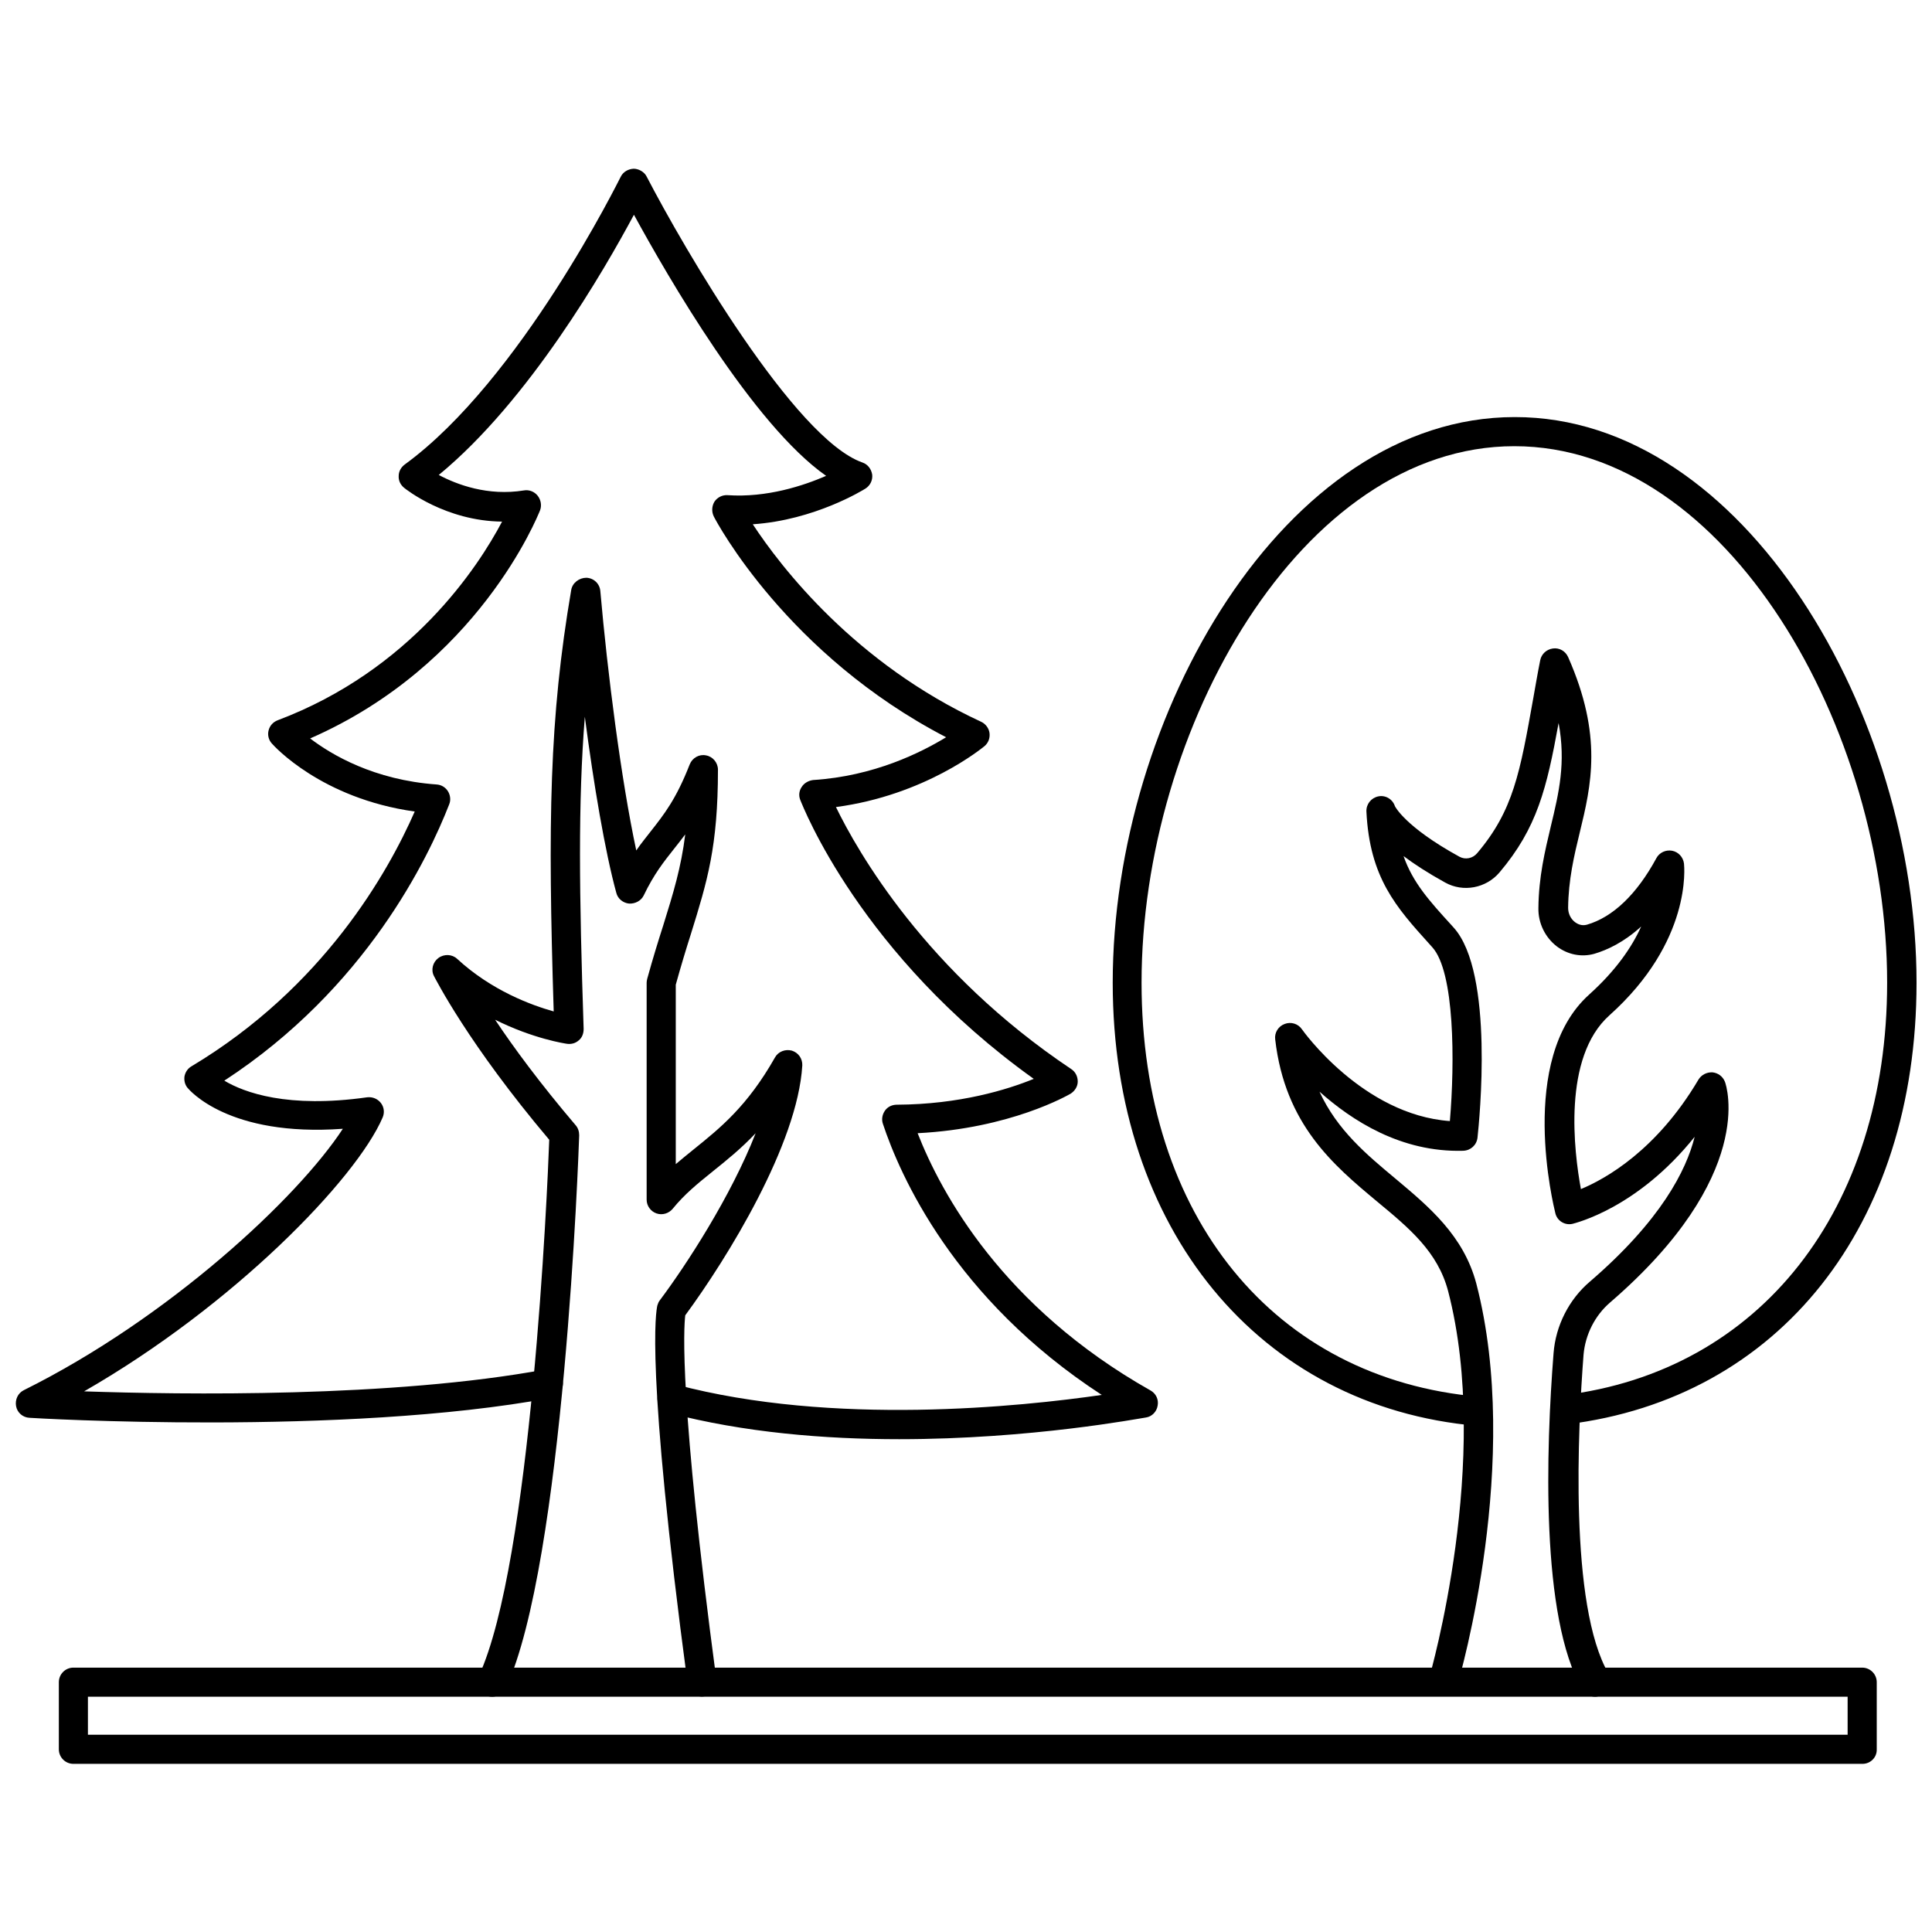
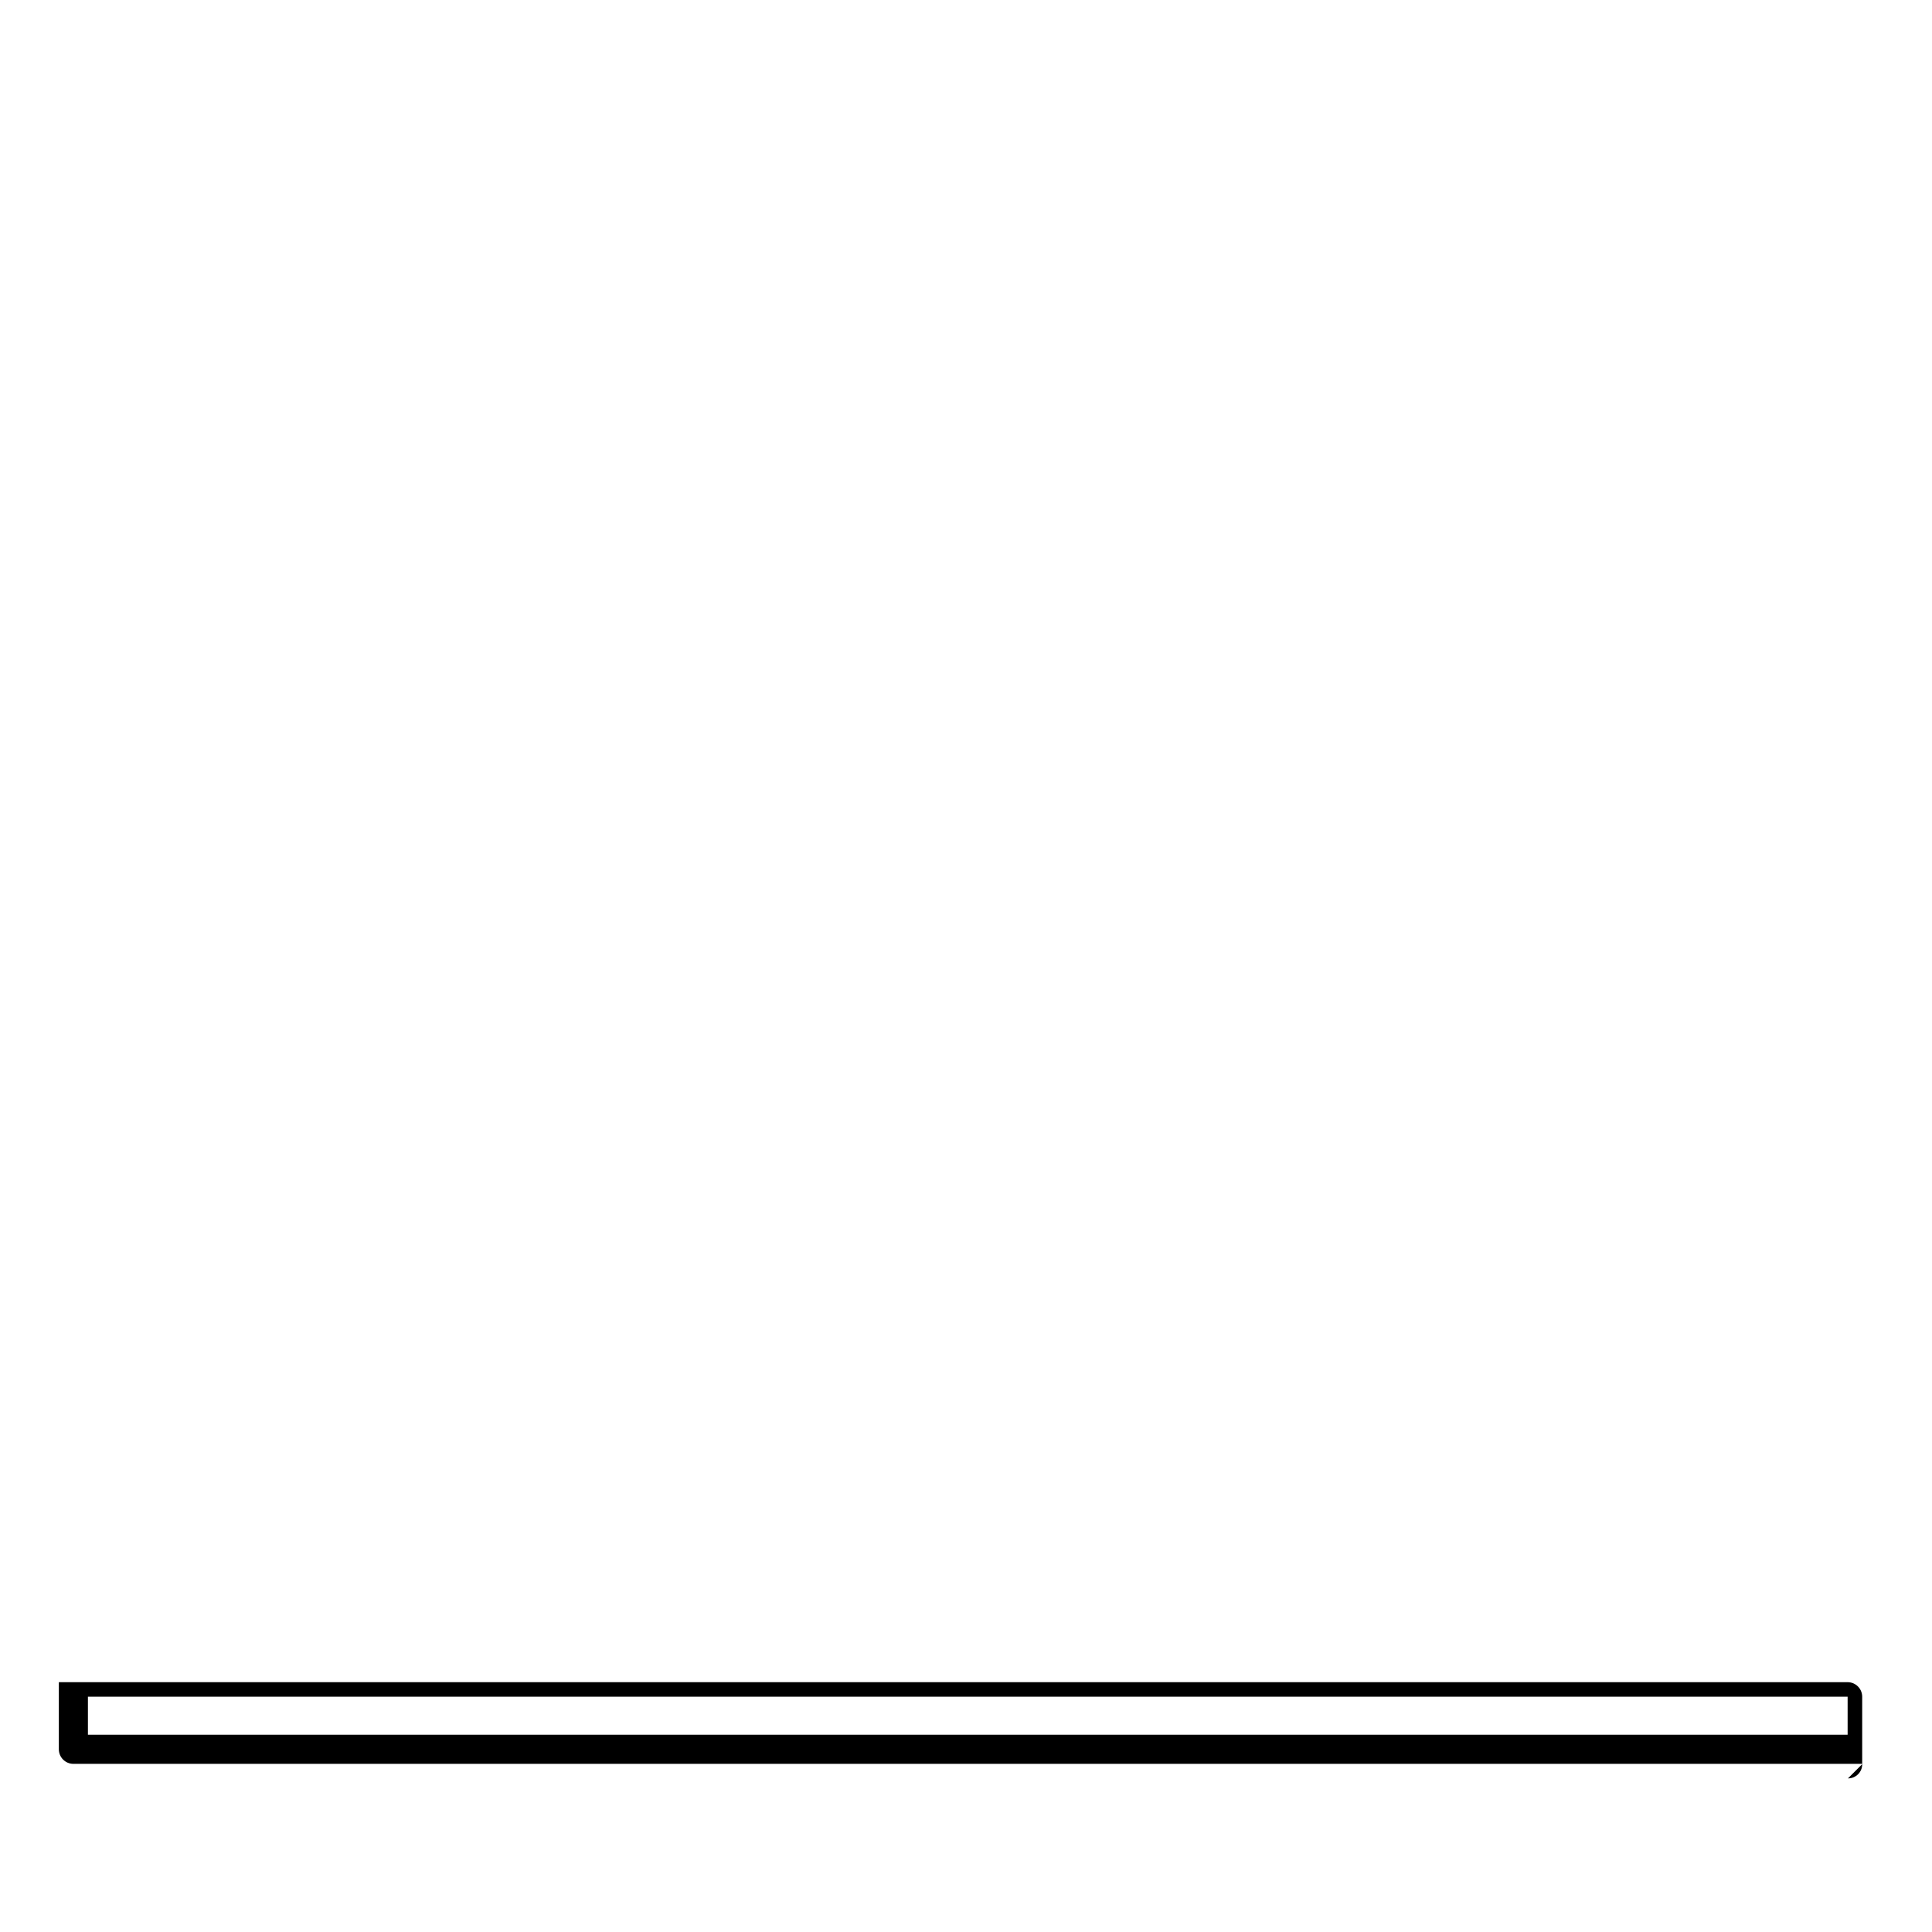
<svg xmlns="http://www.w3.org/2000/svg" width="800px" height="800px" version="1.1" viewBox="144 144 512 512">
  <defs>
    <clipPath id="b">
-       <path d="m148.09 188h302.91v338h-302.91z" />
-     </clipPath>
+       </clipPath>
    <clipPath id="a">
      <path d="m438 254h213.9v268h-213.9z" />
    </clipPath>
  </defs>
  <g clip-path="url(#b)">
-     <path d="m382.29 525.4c-19.602 0-41.172-1.73-61.164-7.008-2.047-0.551-3.305-2.676-2.754-4.723 0.551-2.047 2.676-3.305 4.723-2.754 41.723 11.098 91.711 5.824 112.89 2.754-39.203-25.504-53.531-58.332-58.016-71.871-0.395-1.18-0.156-2.441 0.551-3.465 0.707-1.023 1.891-1.574 3.148-1.574 16.688-0.078 29.363-4.016 36.289-6.848-45.895-32.828-61.164-72.188-61.875-73.918-0.473-1.18-0.316-2.441 0.395-3.465 0.629-1.023 1.812-1.652 2.992-1.812 16.215-1.023 28.652-7.32 35.266-11.336-42.035-21.805-60.773-56.914-61.559-58.488-0.629-1.258-0.551-2.754 0.156-3.938 0.789-1.18 2.125-1.812 3.465-1.73 10.469 0.707 20.152-2.519 26.137-5.117-19.363-13.539-42.035-52.898-50.934-69.195-7.793 14.562-27.789 49.277-51.719 68.957 4.723 2.519 12.988 5.668 22.594 4.094 1.34-0.234 2.754 0.316 3.621 1.418 0.867 1.102 1.102 2.598 0.629 3.856-0.707 1.73-16.453 41.012-60.93 60.457 5.668 4.328 16.926 11.02 33.535 12.203 1.258 0.078 2.363 0.789 2.992 1.812 0.629 1.023 0.789 2.363 0.316 3.465-5.512 14.168-22.043 48.727-59.59 73.211 5.273 3.148 16.766 7.398 37.863 4.41 1.418-0.156 2.754 0.395 3.621 1.496 0.867 1.102 1.023 2.598 0.473 3.856-7.008 16.297-39.359 49.75-79.113 72.578 25.742 0.867 81.633 1.73 122.33-5.824 2.047-0.395 4.094 1.023 4.488 3.07 0.395 2.125-1.023 4.094-3.07 4.488-55.105 10.234-137.37 5.352-138.23 5.273-1.73-0.078-3.227-1.34-3.543-3.07-0.316-1.73 0.473-3.465 2.047-4.25 38.336-19.051 72.5-50.852 84.547-69.273-30.309 2.203-40.699-10.312-41.172-10.863-0.707-0.867-0.945-1.969-0.789-3.07 0.234-1.102 0.867-2.047 1.812-2.598 35.109-21.02 52.191-51.562 59.199-67.543-24.797-3.465-37.312-17.398-37.863-18.027-0.867-0.945-1.18-2.281-0.867-3.465 0.316-1.258 1.18-2.203 2.363-2.676 35.344-13.305 53.215-40.699 59.512-52.664-14.957-0.156-25.504-8.582-25.977-8.973-0.945-0.789-1.496-1.891-1.418-3.148 0-1.18 0.629-2.281 1.574-2.992 30.699-22.355 56.914-75.648 57.23-76.203 0.629-1.34 1.969-2.125 3.465-2.203 1.258 0 2.832 0.789 3.465 2.125 9.84 18.973 39.203 69.43 57.152 75.73 1.418 0.473 2.363 1.73 2.598 3.227 0.156 1.496-0.551 2.914-1.812 3.699-0.629 0.395-13.461 8.344-29.836 9.445 7.398 11.258 27 36.84 60.535 52.348 1.18 0.551 2.047 1.73 2.203 2.992 0.156 1.34-0.316 2.598-1.34 3.465-0.707 0.551-15.742 12.988-39.359 16.137 5.746 11.809 23.852 43.691 62.348 69.43 1.102 0.707 1.73 1.969 1.73 3.305 0 1.34-0.789 2.519-1.891 3.227-0.707 0.395-15.902 9.211-40.539 10.469 6.219 15.902 22.516 46.051 61.715 68.172 1.418 0.789 2.203 2.363 1.891 4.016-0.234 1.574-1.496 2.914-3.07 3.148-1.82 0.246-30.395 5.754-65.426 5.754z" />
-   </g>
-   <path d="m274.44 593.65c-0.551 0-1.102-0.078-1.652-0.395-1.969-0.867-2.754-3.227-1.891-5.117 13.855-29.914 18.184-128.71 18.656-142.09-21.492-25.426-30.148-42.668-30.543-43.375-0.867-1.652-0.316-3.699 1.18-4.801 1.496-1.102 3.621-1.023 4.961 0.234 9.133 8.422 19.68 12.281 25.586 13.934-1.574-50.301-1.18-77.617 4.644-111.7 0.316-1.891 2.125-3.227 4.016-3.227 1.969 0.078 3.543 1.574 3.699 3.543 1.891 21.648 5.512 49.988 9.523 68.723 1.34-1.969 2.676-3.543 3.938-5.195 3.387-4.328 6.613-8.344 10.234-17.633 0.707-1.73 2.519-2.754 4.328-2.363 1.812 0.316 3.148 1.969 3.148 3.777 0 20.387-2.832 29.598-7.164 43.531-1.258 3.938-2.598 8.344-4.016 13.461v47.547c1.574-1.34 3.227-2.676 4.879-4.016 6.926-5.59 14.09-11.336 21.41-24.246 0.867-1.574 2.754-2.281 4.488-1.812 1.73 0.551 2.832 2.125 2.754 3.938-1.258 20.859-19.836 51.012-31.016 66.203-0.395 3.305-1.652 22.355 8.266 96.668 0.316 2.125-1.18 4.094-3.305 4.328-2.125 0.316-4.094-1.18-4.328-3.305-11.258-84.309-8.344-98.871-8.031-100.29 0.156-0.473 0.316-0.945 0.629-1.34 7.086-9.445 18.895-27.629 25.426-44.32-3.938 4.172-7.793 7.242-11.414 10.156-4.016 3.227-7.477 6.062-10.547 9.84-1.023 1.258-2.754 1.812-4.328 1.258-1.574-0.551-2.598-2.047-2.598-3.621v-57.543c0-0.316 0.078-0.707 0.156-1.023 1.496-5.434 2.914-9.996 4.25-14.168 2.676-8.582 4.723-15.273 5.824-24.09-1.023 1.34-1.969 2.598-2.992 3.856-2.676 3.387-5.273 6.613-8.031 12.359-0.707 1.418-2.281 2.203-3.856 2.125-1.574-0.156-2.992-1.258-3.387-2.832-2.992-10.941-5.984-28.652-8.344-46.68-1.812 22.672-1.496 46.918-0.316 82.734 0 1.18-0.395 2.281-1.258 2.992-0.867 0.789-1.969 1.102-3.148 0.945-0.551-0.078-8.973-1.34-19.051-6.375 4.879 7.32 11.887 16.848 21.332 27.945 0.629 0.707 0.945 1.652 0.945 2.676-0.156 4.644-4.016 113.2-19.445 146.58-0.703 1.422-2.121 2.207-3.613 2.207z" />
-   <path d="m637.58 611.44h-474.13c-2.125 0-3.856-1.73-3.856-3.856v-17.789c0-2.125 1.73-3.856 3.856-3.856h474.05c2.125 0 3.856 1.73 3.856 3.856v17.789c0.078 2.125-1.652 3.856-3.777 3.856zm-470.28-7.715h466.34v-10.078h-466.34z" />
+     </g>
+   <path d="m637.58 611.44h-474.13c-2.125 0-3.856-1.73-3.856-3.856v-17.789h474.05c2.125 0 3.856 1.73 3.856 3.856v17.789c0.078 2.125-1.652 3.856-3.777 3.856zm-470.28-7.715h466.34v-10.078h-466.34z" />
  <g clip-path="url(#a)">
-     <path d="m535.71 521.86h-0.316c-57.703-5.039-96.512-52.191-96.512-117.45 0-70.77 45.578-149.88 106.51-149.88 60.934-0.082 106.51 79.109 106.51 149.88 0 64.312-36.367 110.21-92.734 117.06-2.125 0.316-4.016-1.258-4.328-3.387-0.234-2.125 1.258-4.094 3.387-4.328 52.191-6.297 85.883-49.199 85.883-109.34 0-67.07-42.273-142.17-98.793-142.17-56.52 0-98.793 75.02-98.793 142.17 0 61.953 35.109 105.01 89.426 109.73 2.125 0.156 3.699 2.047 3.543 4.172-0.082 2.051-1.734 3.547-3.781 3.547z" />
-   </g>
-   <path d="m566.73 593.65c-1.34 0-2.598-0.707-3.387-1.891-11.18-19.129-9.605-64-7.637-89.109 0.551-7.32 4.094-14.328 9.684-19.051 18.734-16.137 25.504-29.441 27.711-38.336-15.191 18.973-31.566 22.828-32.355 23.066-2.047 0.473-4.094-0.789-4.566-2.832-0.395-1.652-10.156-40.777 8.973-57.938 7.086-6.375 11.336-12.594 13.777-18.027-4.566 4.172-8.973 6.219-12.438 7.242-3.387 0.945-7.008 0.234-9.918-1.969-3.07-2.363-4.961-6.141-4.879-10.156 0.078-8.266 1.73-15.113 3.305-21.727 2.125-8.816 4.016-16.766 2.047-27.316-3.148 17.32-5.668 27.789-15.664 39.598-3.543 4.172-9.605 5.352-14.406 2.676-4.566-2.519-8.188-4.879-11.02-7.008 2.441 7.008 6.848 11.887 12.594 18.184l0.707 0.789c10.785 11.965 6.769 51.246 6.297 55.656-0.234 1.969-1.812 3.387-3.777 3.465-16.531 0.473-29.52-8.031-38.102-15.664 4.723 10.234 12.516 16.688 20.152 23.066 8.816 7.398 18.027 15.035 21.41 27.789 12.203 46.918-4.328 104.15-5.039 106.51-0.629 2.047-2.754 3.227-4.801 2.598-2.047-0.629-3.227-2.754-2.598-4.801 0.156-0.551 16.609-57.543 4.961-102.34-2.754-10.391-10.234-16.609-18.895-23.773-11.414-9.523-24.324-20.309-26.922-42.902-0.234-1.73 0.789-3.465 2.519-4.094 1.652-0.629 3.543-0.078 4.566 1.418 0.156 0.234 16.059 22.672 39.203 24.324 1.34-15.742 1.258-39.516-4.644-46.051l-0.707-0.789c-8.895-9.84-15.902-17.633-16.766-35.188-0.078-1.969 1.258-3.621 3.148-4.016 1.891-0.395 3.777 0.707 4.41 2.598 0 0 2.598 5.434 17.082 13.383 1.574 0.867 3.543 0.473 4.723-0.945 9.605-11.336 11.336-21.332 14.879-41.172 0.551-3.07 1.102-6.375 1.812-9.918 0.316-1.652 1.652-2.914 3.387-3.148 1.73-0.234 3.305 0.707 4.016 2.281 9.211 20.859 6.141 33.93 3.07 46.523-1.496 6.141-2.992 12.516-3.07 19.918 0 1.574 0.707 2.992 1.891 3.856 0.551 0.395 1.652 1.023 3.07 0.629 6.848-1.969 13.227-8.031 18.422-17.633 0.789-1.496 2.519-2.281 4.172-1.969 1.652 0.316 2.914 1.652 3.148 3.387 0.078 0.867 2.125 20.625-19.758 40.227-12.516 11.18-9.367 36.211-7.559 46.051 6.453-2.676 20.074-10.234 31.172-29.047 0.789-1.258 2.203-1.969 3.699-1.891 1.496 0.156 2.754 1.102 3.305 2.519 0.395 1.023 8.422 24.953-30.465 58.488-4.016 3.465-6.535 8.5-7.008 13.777-1.496 19.445-3.856 66.598 6.613 84.547 1.102 1.812 0.473 4.25-1.418 5.273-0.789 0.703-1.496 0.859-2.129 0.859z" />
+     </g>
</svg>